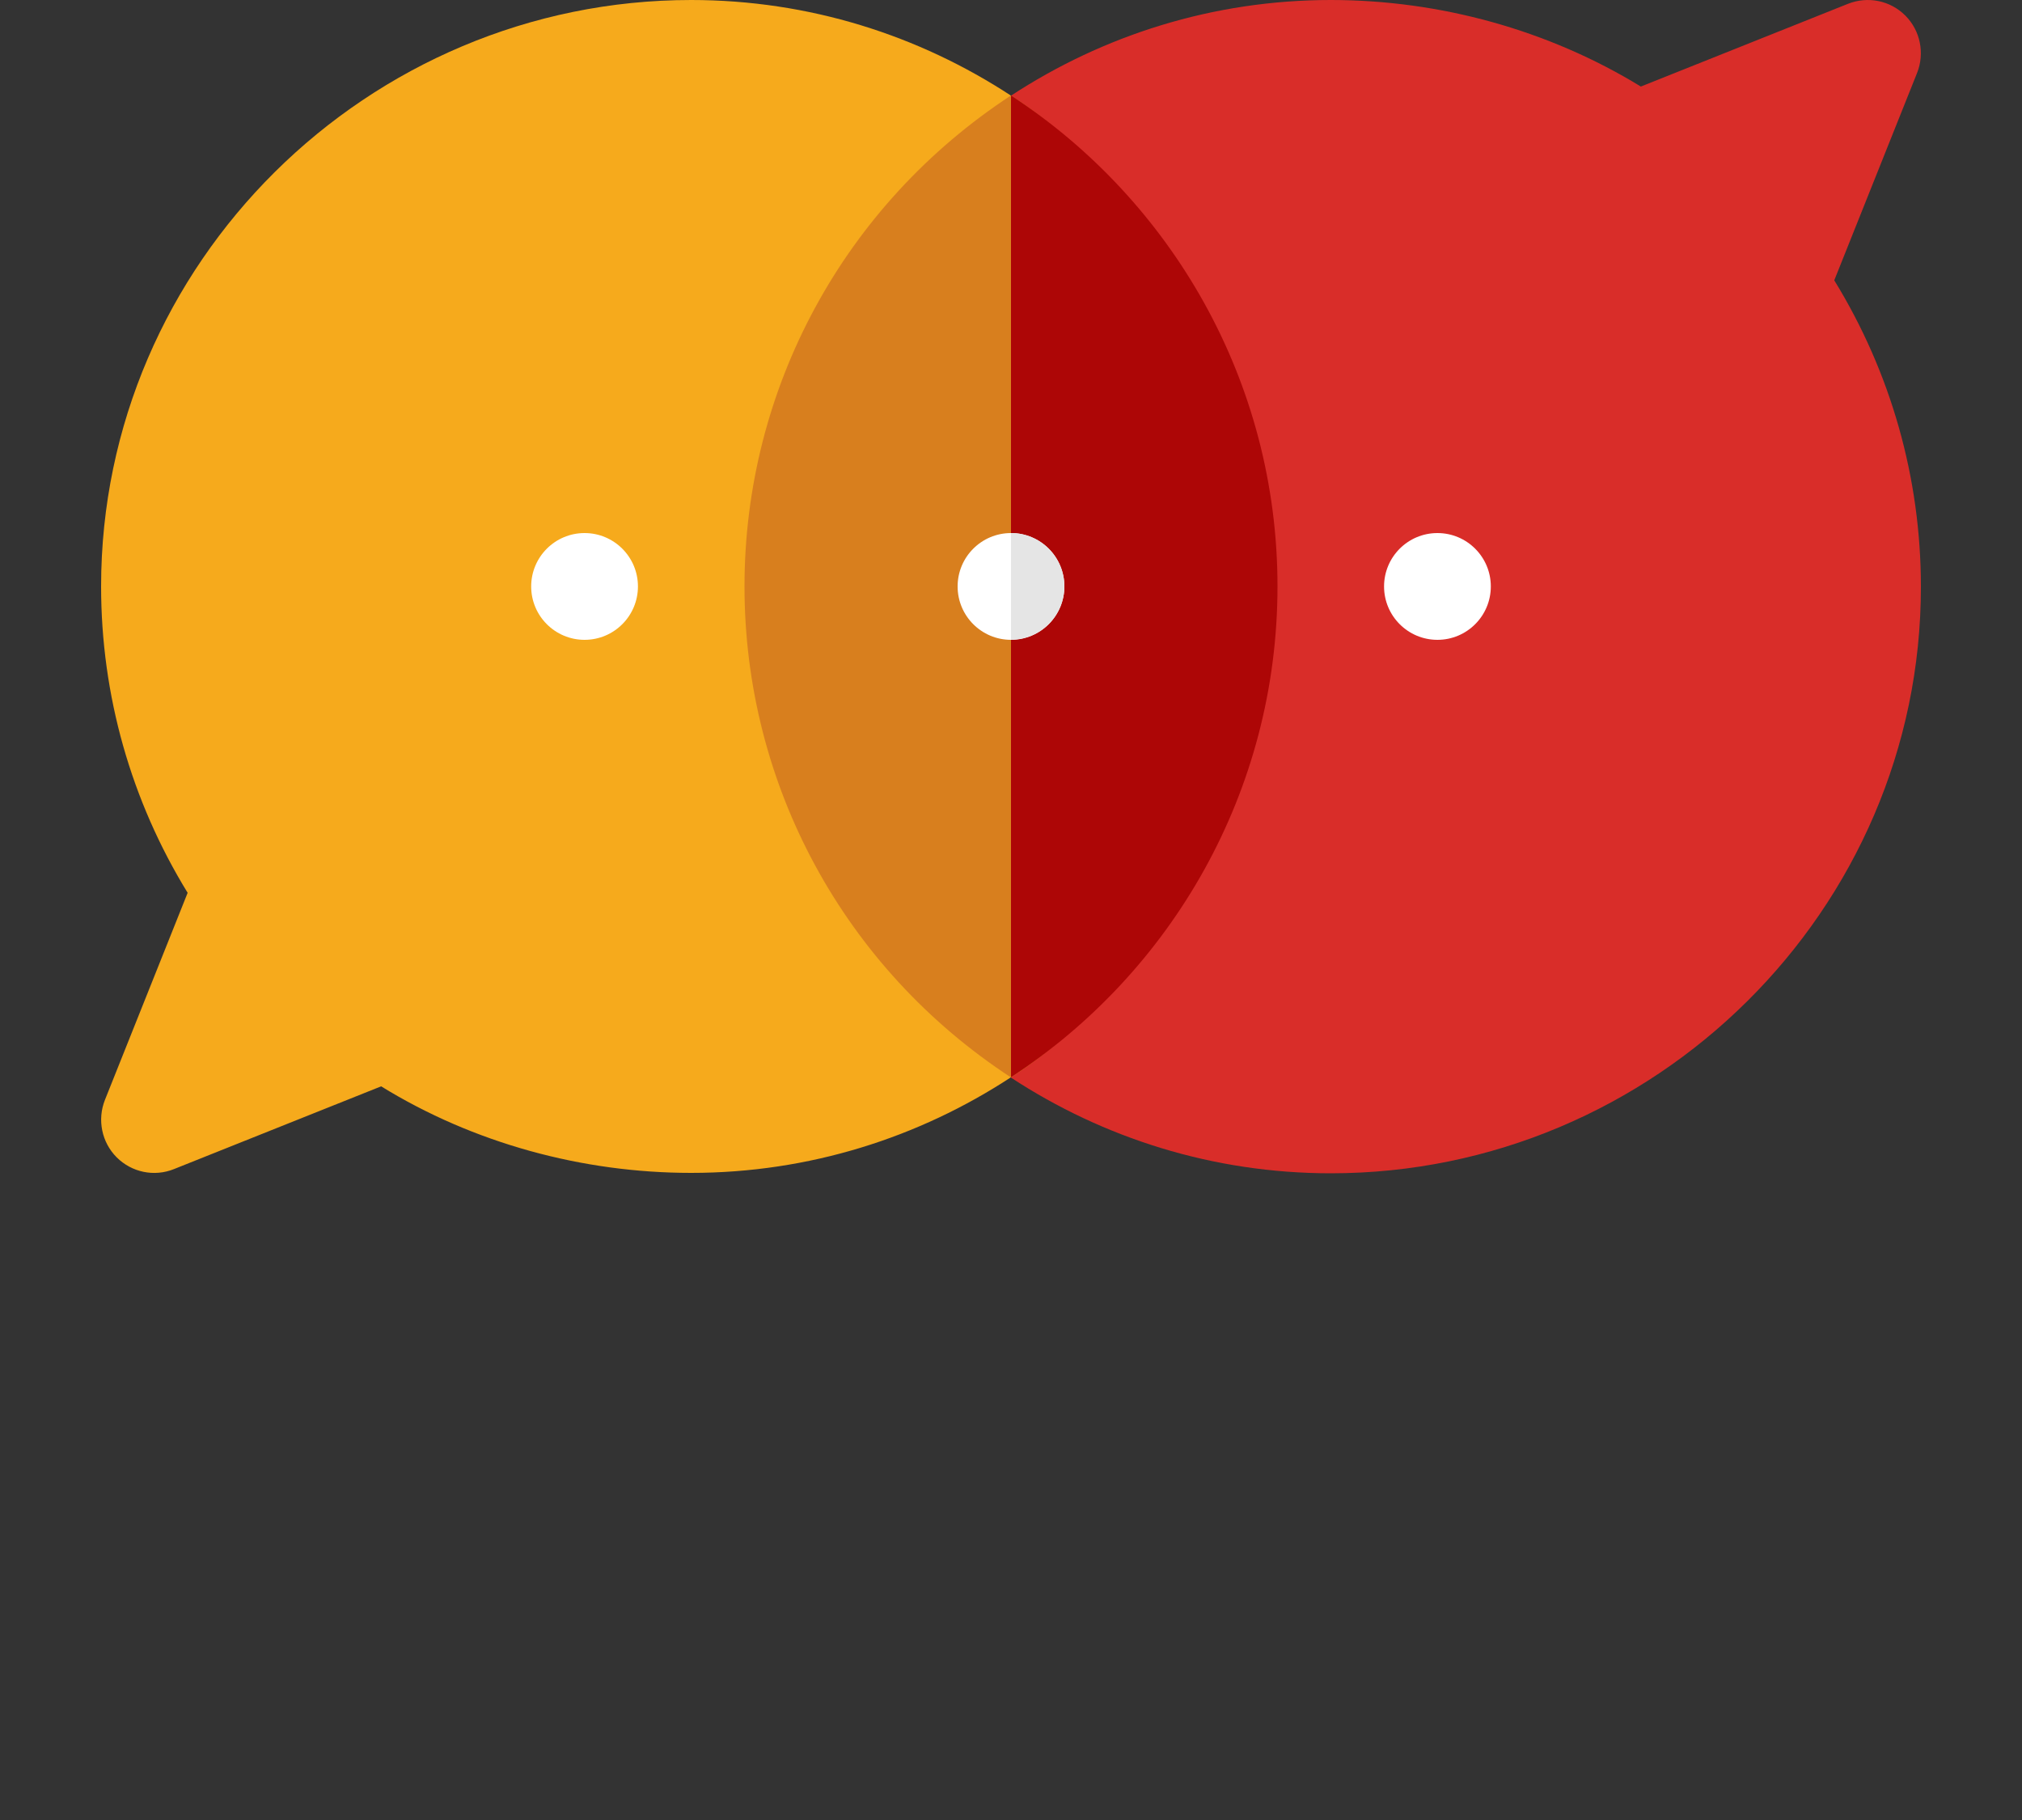
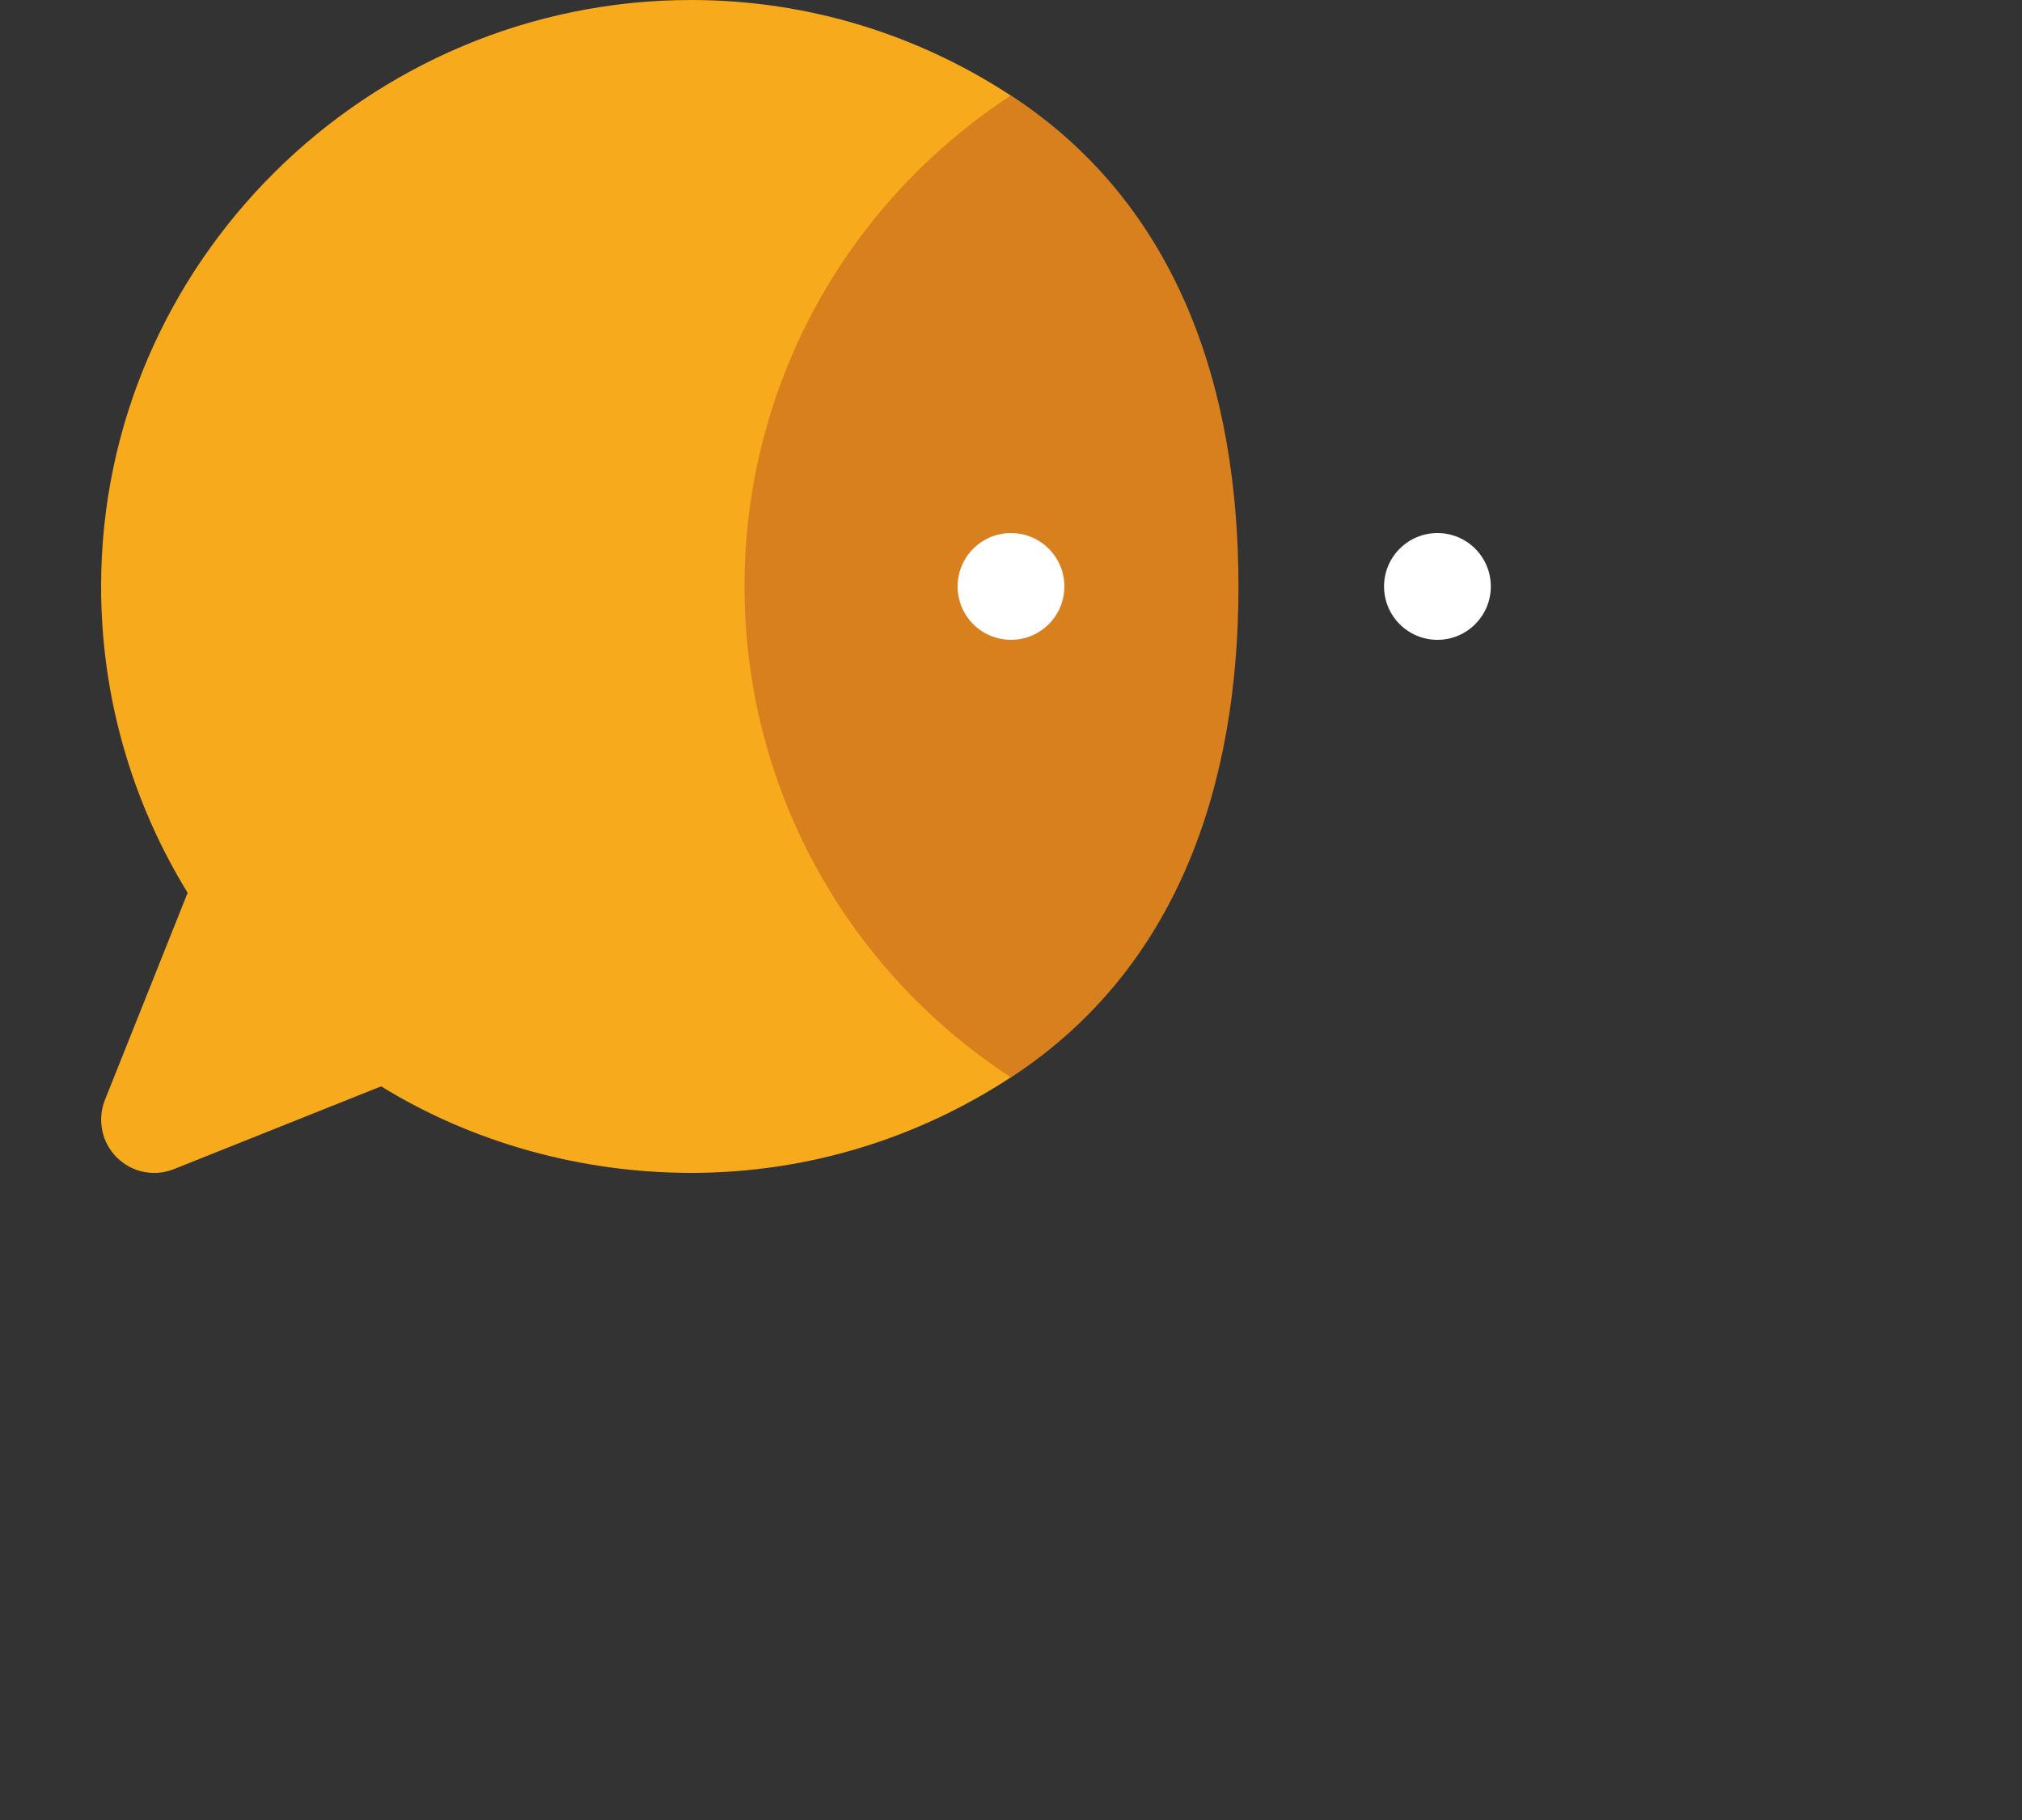
<svg xmlns="http://www.w3.org/2000/svg" id="Layer_1" data-name="Layer 1" viewBox="0 0 100 90">
  <rect x="0" y="0" width="100" height="90" fill="#333333" stroke="none" />
  <defs>
    <style>
      .cls-1 {
        fill: #ad0606;
      }

      .cls-1, .cls-2, .cls-3, .cls-4, .cls-5, .cls-6 {
        stroke-width: 0px;
      }

      .cls-2 {
        fill: #f6aa1c;
      }

      .cls-3 {
        fill: #d87f1e;
      }

      .cls-4 {
        fill: #d92d29;
      }

      .cls-5 {
        fill: #fff;
      }

      .cls-6 {
        fill: #e5e5e5;
      }
    </style>
  </defs>
  <path class="cls-2" d="M50,4.73c-4.55-2.98-9.98-4.73-15.82-4.73C18.19,0,5,13.01,5,29c0,5.38,1.48,10.59,4.28,15.15l-4.09,10.24c-.39.98-.16,2.1.58,2.84.74.74,1.85.98,2.84.58l10.24-4.09c4.56,2.81,9.95,4.28,15.33,4.28,5.84,0,11.27-1.75,15.82-4.73l-7.91-24.28,7.91-24.28Z" />
-   <path class="cls-4" d="M90.72,13.85l4.09-10.24c.39-.98.16-2.1-.58-2.84-.75-.75-1.86-.97-2.84-.58l-10.24,4.09C76.58,1.48,71.2,0,65.82,0,59.98,0,54.55,1.75,50,4.73l7.91,24.28-7.91,24.28c4.55,2.98,9.98,4.73,15.82,4.73,15.99,0,29.18-13.01,29.18-29,0-5.38-1.48-10.59-4.28-15.15h0Z" />
  <path class="cls-3" d="M50,53.28c-8.26-5.4-13.18-14.47-13.18-24.28s4.93-18.88,13.18-24.28c8.26,5.4,11.25,14.47,11.25,24.28s-2.99,18.88-11.25,24.28Z" />
-   <path class="cls-1" d="M63.18,29c0-10.16-5.26-19.1-13.18-24.28v48.55c7.93-5.18,13.18-14.12,13.18-24.28Z" />
-   <circle class="cls-5" cx="28.91" cy="29" r="2.64" />
  <circle class="cls-5" cx="71.09" cy="29" r="2.64" />
  <circle class="cls-5" cx="50" cy="29" r="2.64" />
-   <path class="cls-6" d="M52.64,29c0-1.46-1.18-2.64-2.64-2.64v5.27c1.46,0,2.64-1.18,2.64-2.64Z" />
</svg>